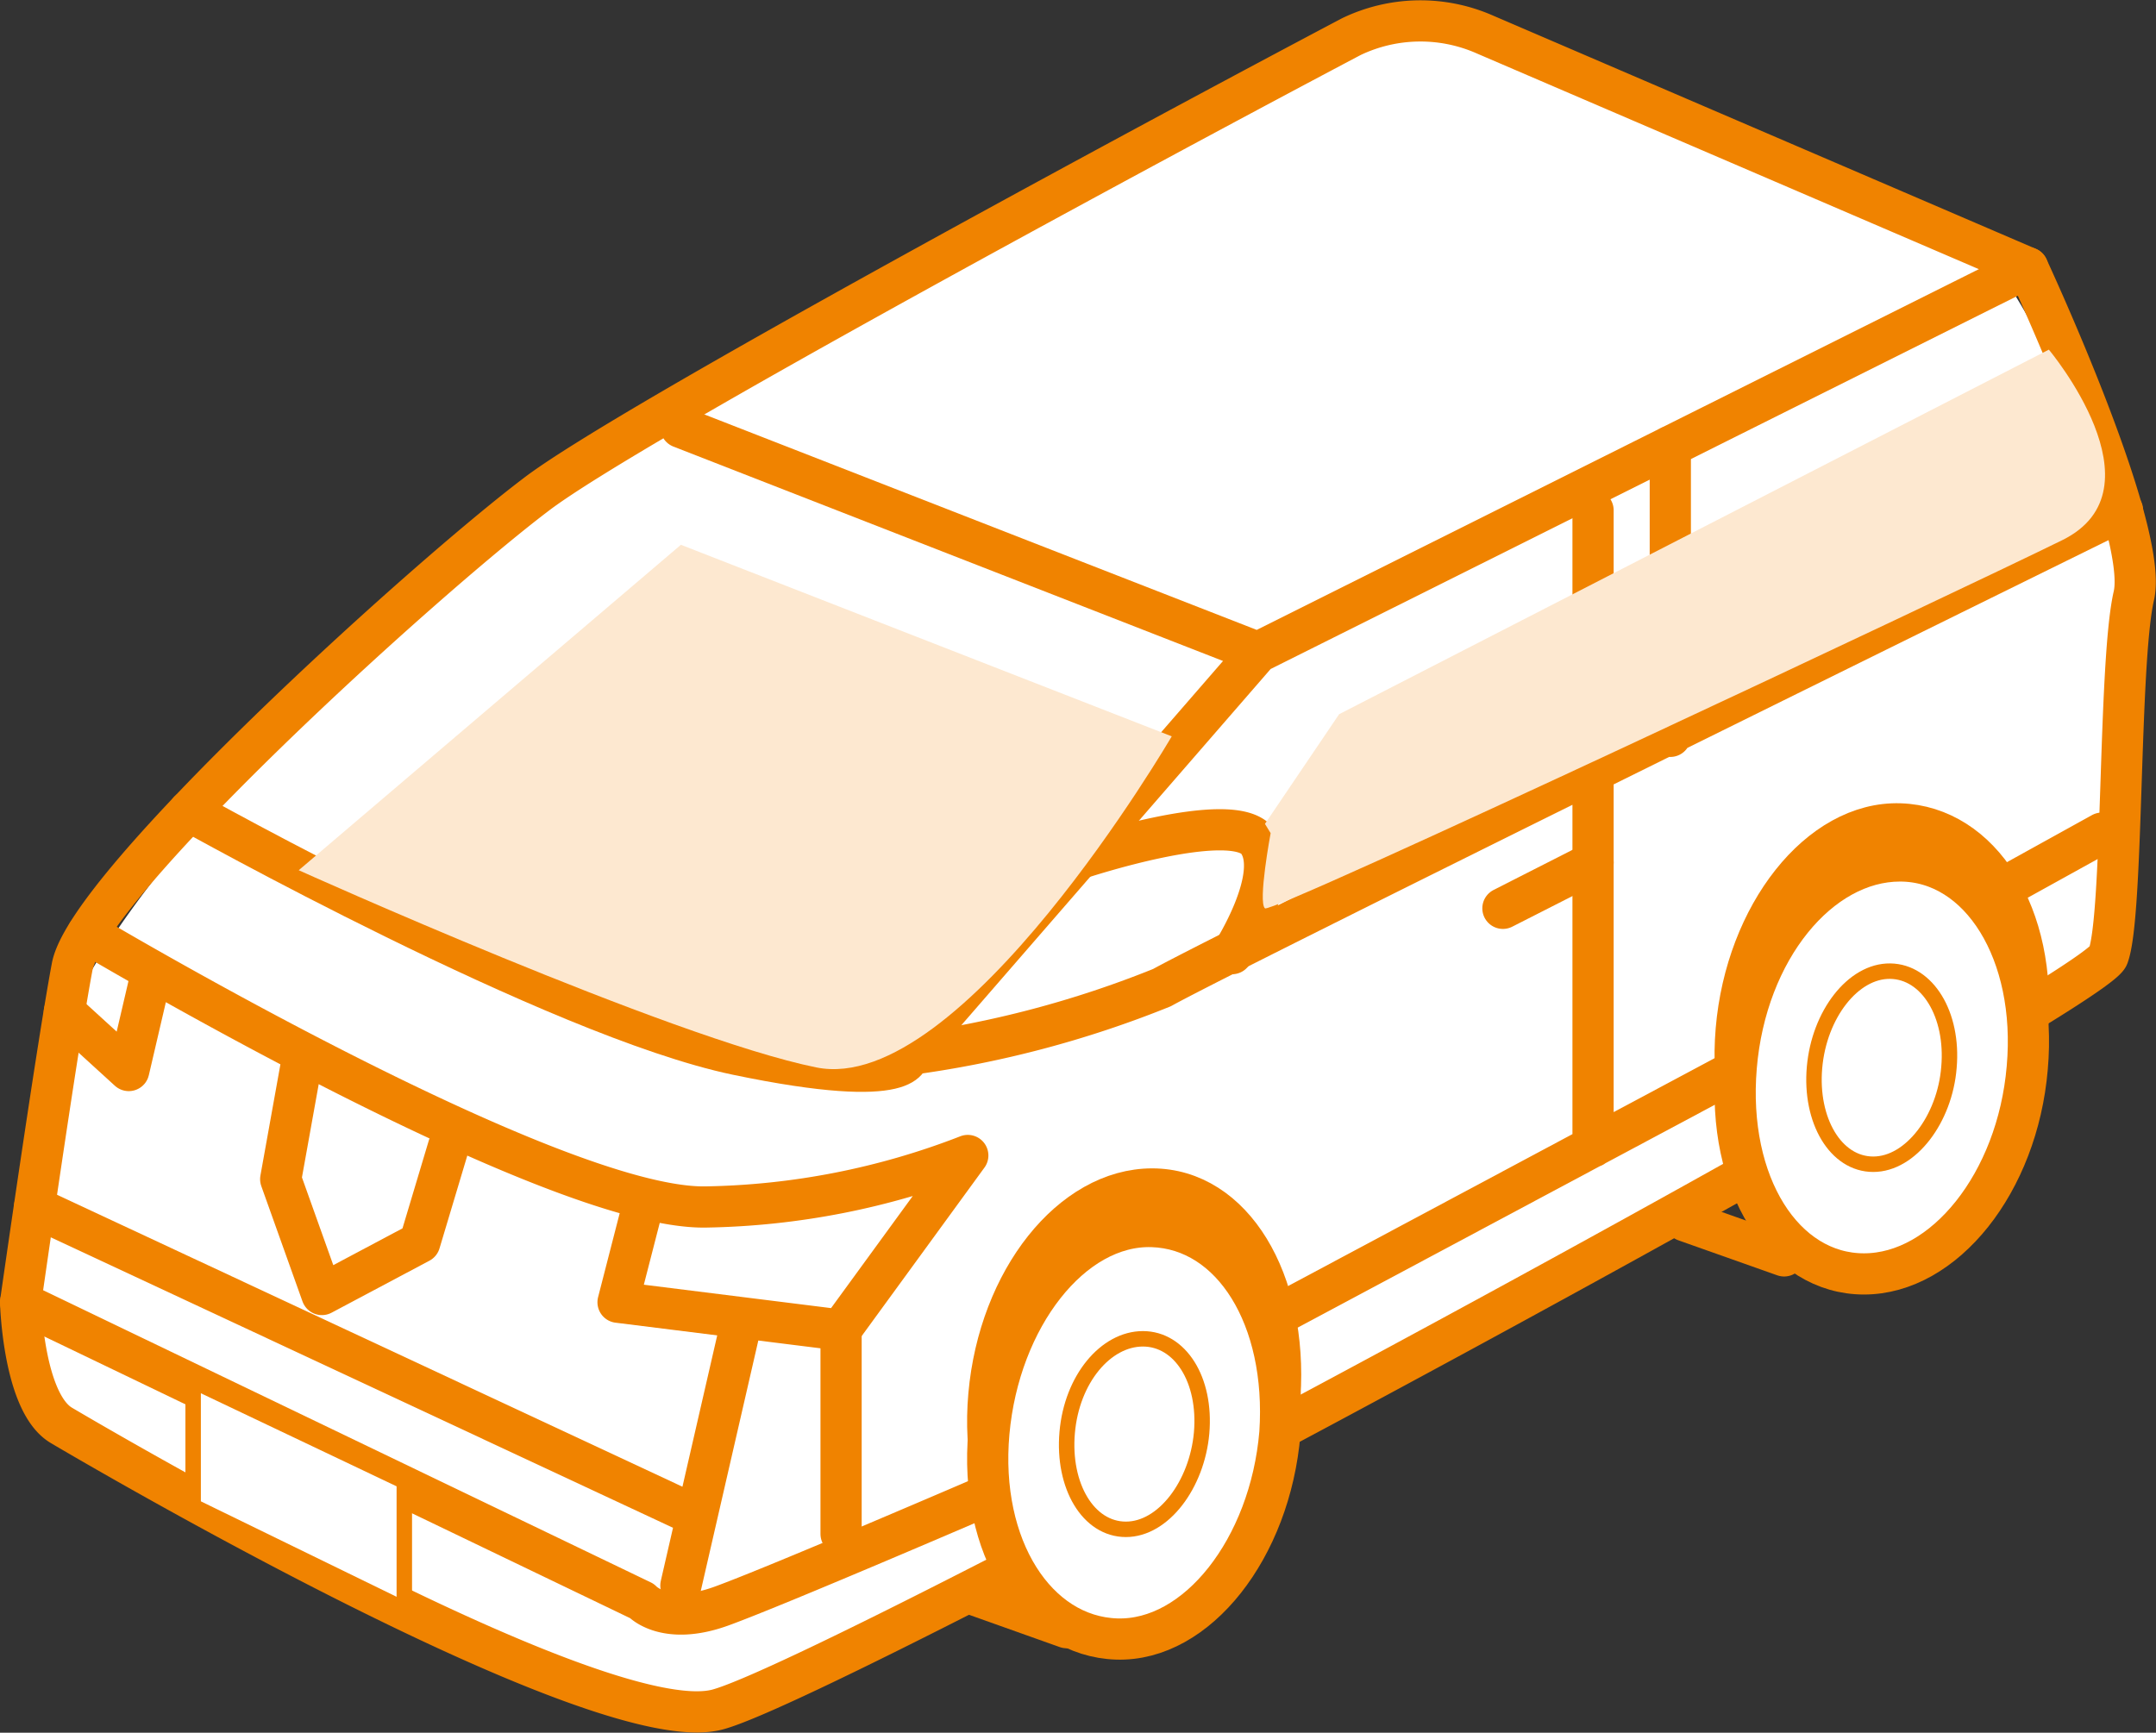
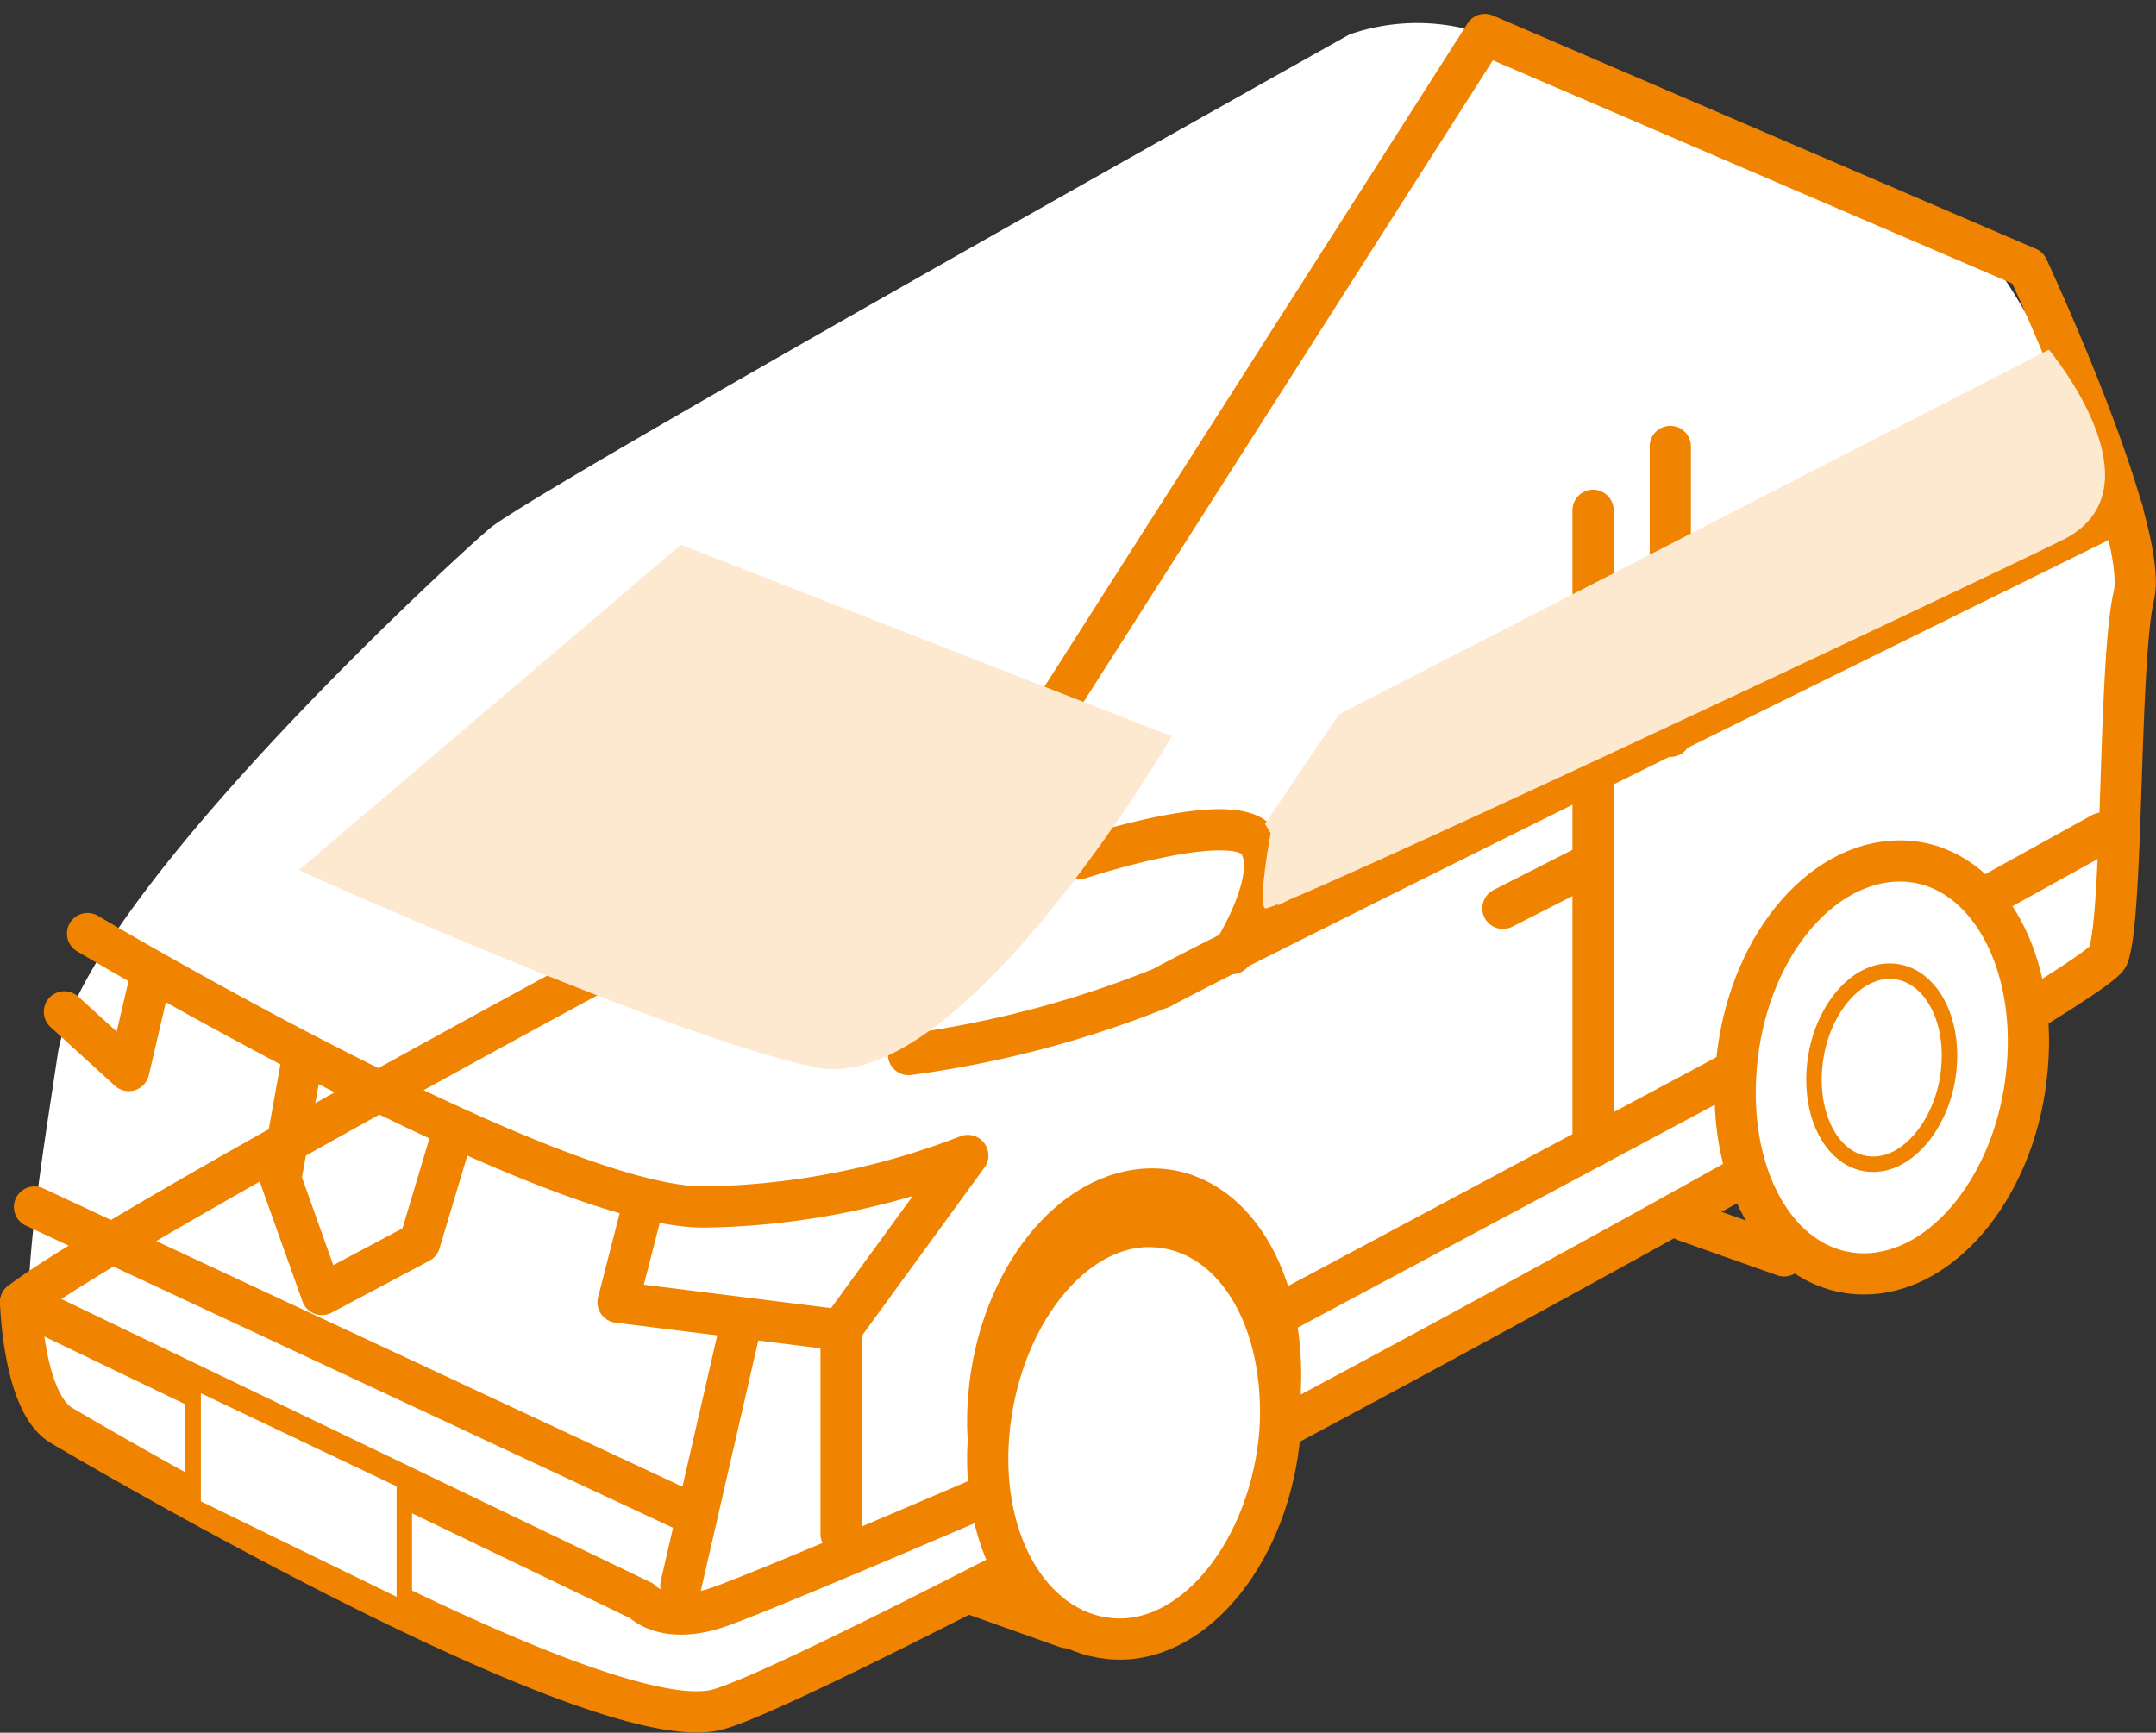
<svg xmlns="http://www.w3.org/2000/svg" viewBox="0 0 41.86 33.65">
  <rect x="0" y="0" width="41.86" height="33.65" fill="#333333" stroke="none" />
  <defs>
    <style>.cls-4{fill:#fff}.cls-3,.cls-5{fill:none}.cls-3,.cls-4,.cls-5{stroke:#f08300;stroke-linecap:round;stroke-linejoin:round}.cls-3,.cls-4{stroke-width:.8px}.cls-5{stroke-width:.3px}.cls-7{fill:#fde8d0;mix-blend-mode:multiply}</style>
  </defs>
  <g style="isolation:isolate">
    <g id="レイヤー_2" data-name="レイヤー 2">
      <g id="影">
        <path d="M1.19 27.68S13 33.54 13.91 33.21s27-14.63 27-14.63l.53-7.7s-2.12-6.06-3.61-6.52-9-3.69-9-3.69a4 4 0 0 0-2.63 0c-1 .56-15.87 8.89-16.69 9.59s-7.95 7.27-8.39 10.22-1.07 6.41.07 7.2Z" style="fill:#fff" />
-         <path class="cls-3" d="M28.83.67 39.37 5.2s2.36 5.07 2.06 6.37-.2 6.21-.5 7-24.62 14-27 14.63-12.74-5.52-12.74-5.52C.45 27.24.4 25.29.4 25.29s.7-4.91 1-6.51 6.81-7.51 9-9.17c1.78-1.37 12.24-7 15.84-8.9a3.1 3.1 0 0 1 2.59-.04Z" />
-         <path class="cls-3" d="M3.67 15.75s7.14 4 10.64 4.73 3.33 0 3.33 0l6.78-7.81L39.37 5.2M13.22 8.3l11.2 4.37" />
+         <path class="cls-3" d="M28.83.67 39.37 5.2s2.36 5.07 2.06 6.37-.2 6.21-.5 7-24.62 14-27 14.63-12.74-5.52-12.74-5.52C.45 27.24.4 25.29.4 25.29c1.78-1.37 12.24-7 15.84-8.9a3.1 3.1 0 0 1 2.59-.04Z" />
        <path class="cls-4" d="M24.85 27.11c-.19 2.23-1.61 4-3.17 4S19 29.33 19.2 27.09s1.61-4 3.17-4 2.63 1.78 2.48 4.02Z" />
        <path class="cls-5" d="M23.33 27.1c-.09 1-.74 1.88-1.47 1.88s-1.23-.85-1.14-1.88.75-1.88 1.47-1.87 1.23.84 1.14 1.87Z" />
-         <path class="cls-4" d="M39.36 20c-.19 2.24-1.61 4-3.17 4s-2.67-1.76-2.48-4 1.62-4.05 3.18-4 2.67 1.78 2.47 4Z" />
        <path class="cls-5" d="M37.84 20c-.08 1-.74 1.87-1.47 1.87S35.14 21 35.23 20s.75-1.87 1.47-1.87 1.23.87 1.14 1.87Z" />
        <path class="cls-3" d="m.4 25.29 12.06 5.8s.45.5 1.55.1S19.26 29 19.26 29M24.67 25.61l9.02-4.82M38.75 17.32l2.06-1.14M41.21 9.91S24 18.38 22.56 19.18a20.3 20.3 0 0 1-4.92 1.3M30.93 9.91v12.36M32.43 8.67v5.63" />
        <path class="cls-3" d="M20.94 16.68s3-1 3.48-.34-.5 2.18-.5 2.18M1.7 18.13s9 5.36 12 5.31a14.68 14.68 0 0 0 5.09-1l-2.47 3.39-4.32-.54.45-1.75" />
        <path class="cls-3" d="m5.84 20.73-.39 2.17.8 2.24 1.9-1.01.56-1.87M16.33 25.86v3.93M14.41 25.61l-1.19 5.18M.67 23.44l12.55 5.86M2.95 18.86l-.45 1.93-1.25-1.14" />
        <path class="cls-4" d="M24.85 27.83c-.19 2.24-1.61 4.05-3.17 4S19 30.05 19.2 27.82s1.61-4.05 3.17-4 2.63 1.77 2.48 4.01Z" />
-         <path class="cls-5" d="M23.33 27.83c-.09 1-.74 1.87-1.47 1.87s-1.23-.84-1.14-1.88.75-1.82 1.47-1.82 1.23.79 1.14 1.83Z" />
        <path class="cls-4" d="M39.36 20.74c-.19 2.23-1.61 4-3.17 4s-2.67-1.74-2.48-4.02 1.62-4 3.18-4 2.67 1.78 2.47 4.02Z" />
        <path class="cls-5" d="M37.84 20.73c-.08 1-.74 1.88-1.47 1.88s-1.23-.85-1.14-1.88.75-1.88 1.47-1.87 1.23.84 1.14 1.87Z" />
        <path class="cls-3" d="m29.18 17.64 1.75-.89" />
        <path class="cls-4" d="m18.8 30.93 1.91.68M32.72 23.71l1.92.68" />
        <path style="stroke-width:.3px;stroke:#f08300;stroke-linecap:round;stroke-linejoin:round;fill:#fff" d="m3.75 26.82 4.1 1.95v2.48l-4.1-2v-2.43z" />
        <path class="cls-7" d="m5.8 16.9 7.42-6.32 9.53 3.72s-4.08 7-6.9 6.43S5.8 16.9 5.8 16.9ZM24.56 16 26 13.87l13.78-7.08s2.27 2.71.26 3.7-15.34 7.27-15.48 7.15.11-1.46.11-1.46" />
      </g>
    </g>
  </g>
</svg>